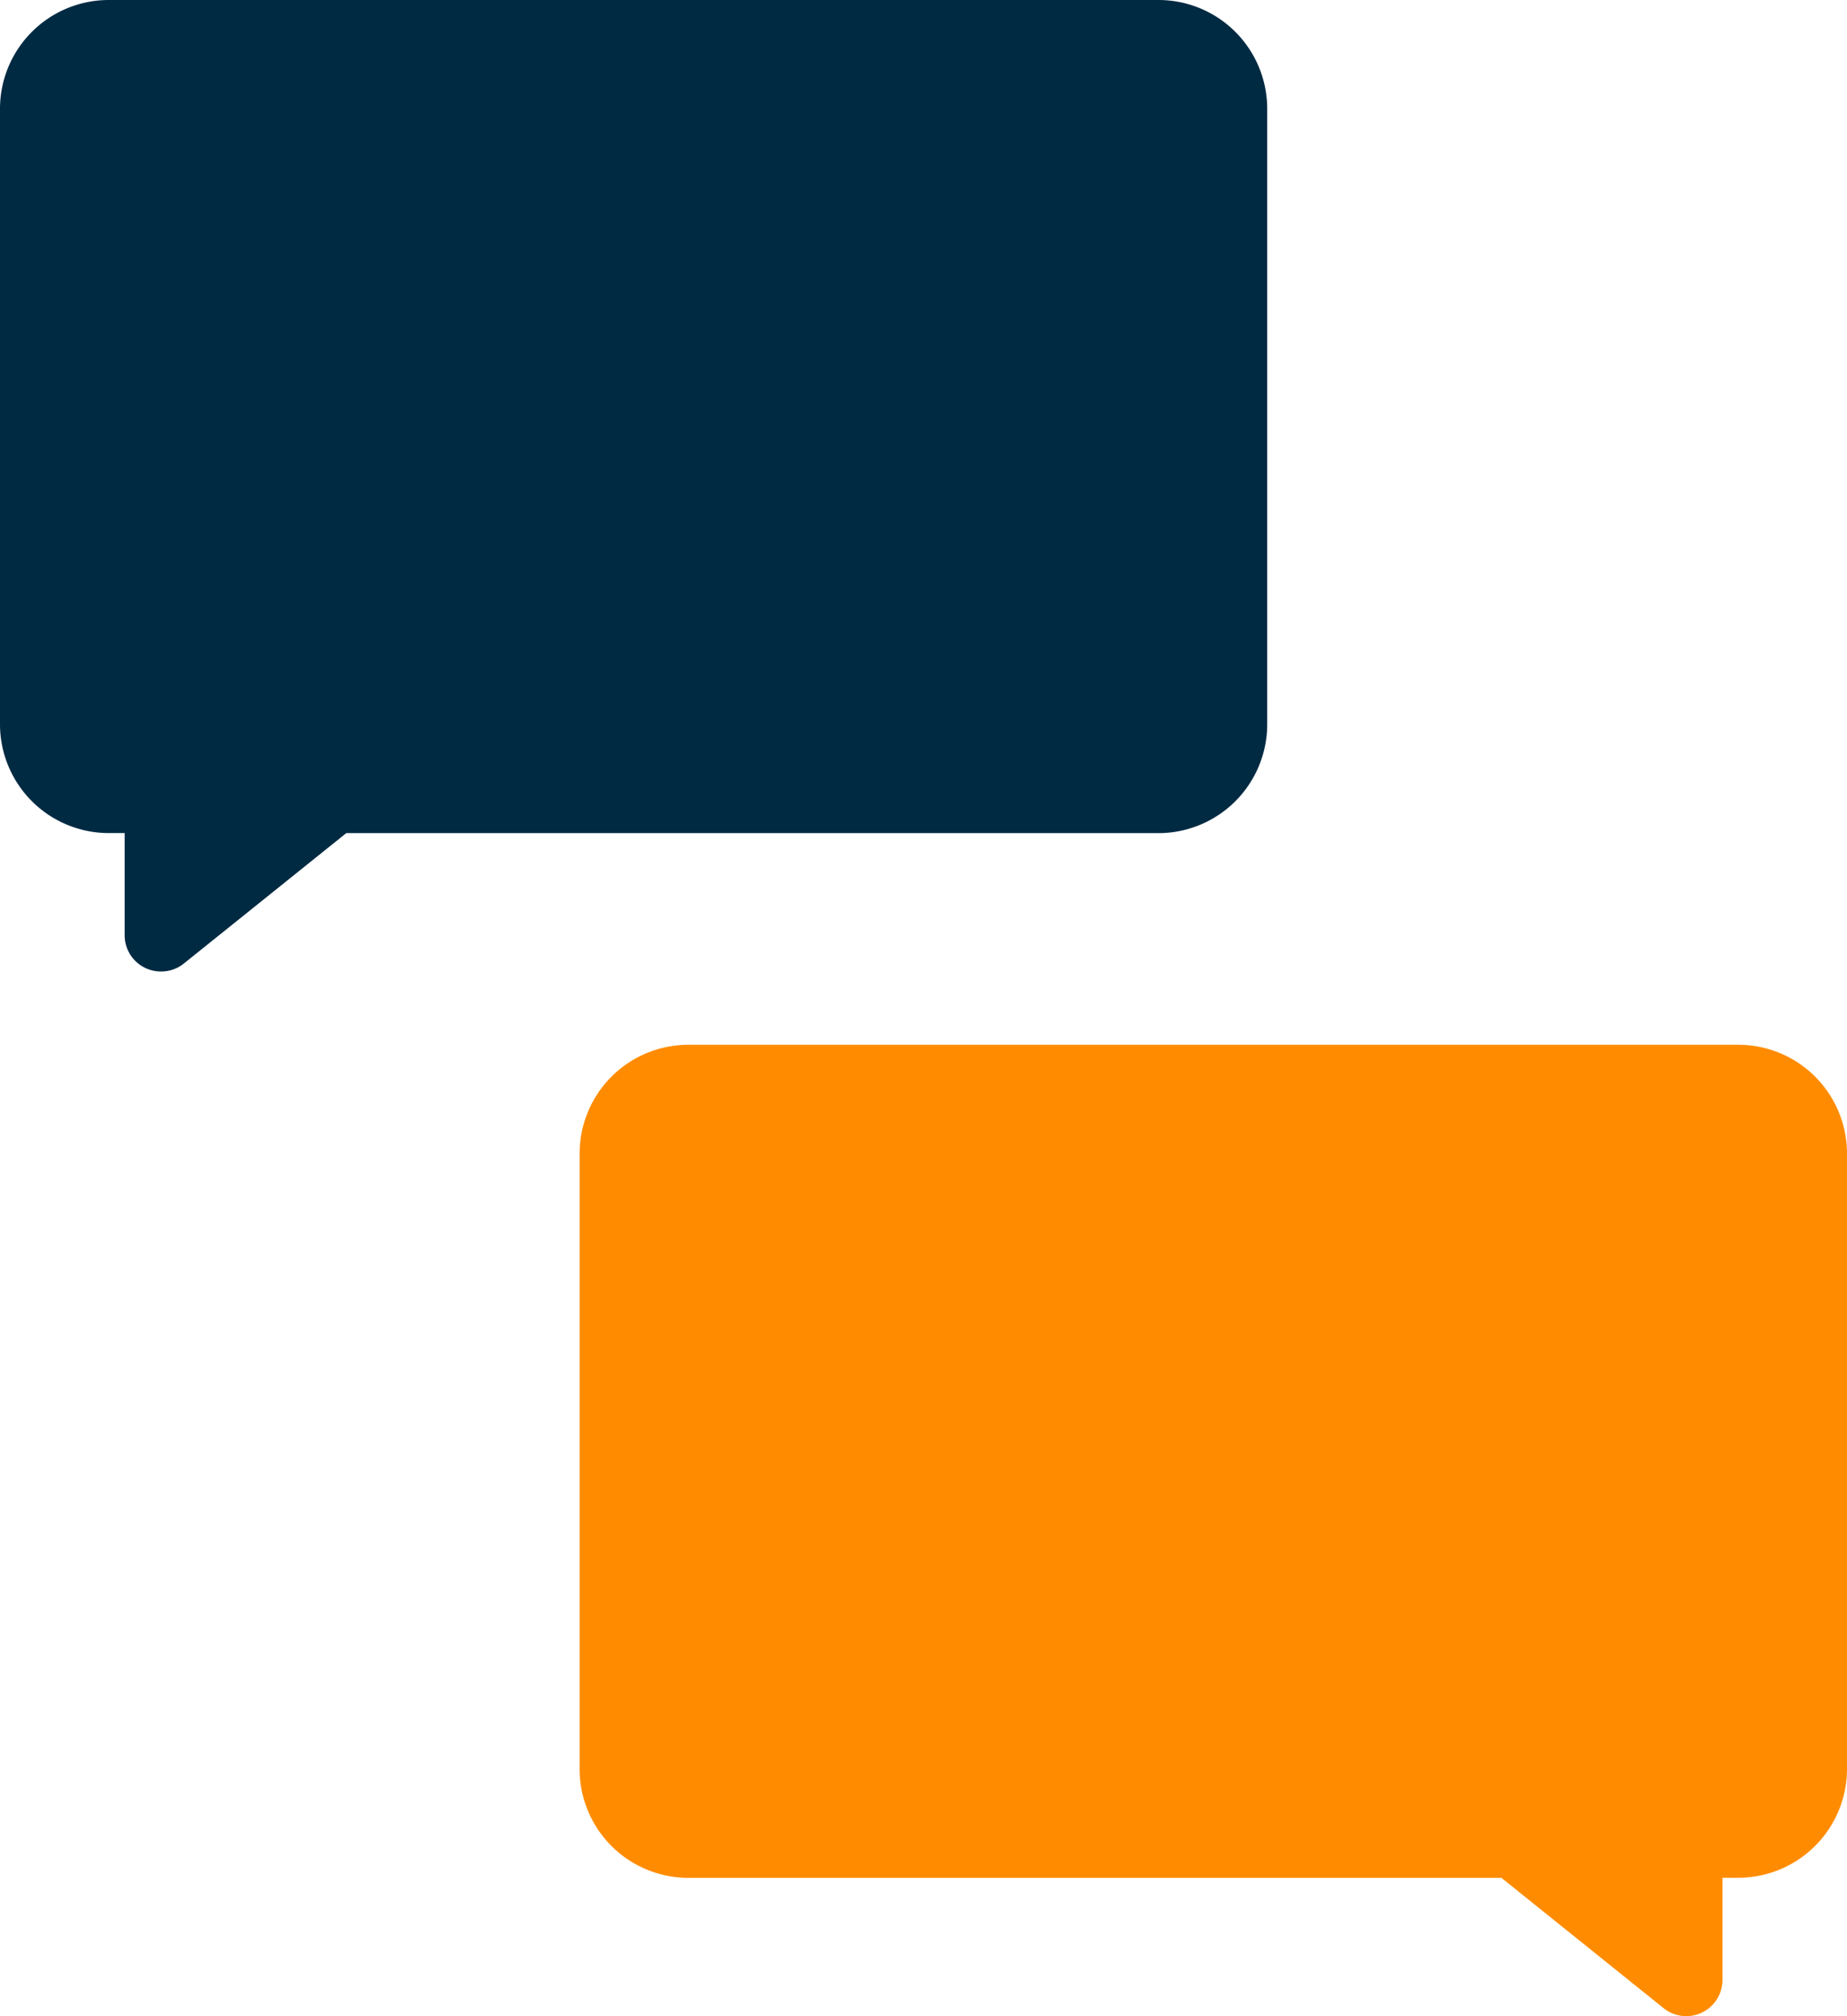
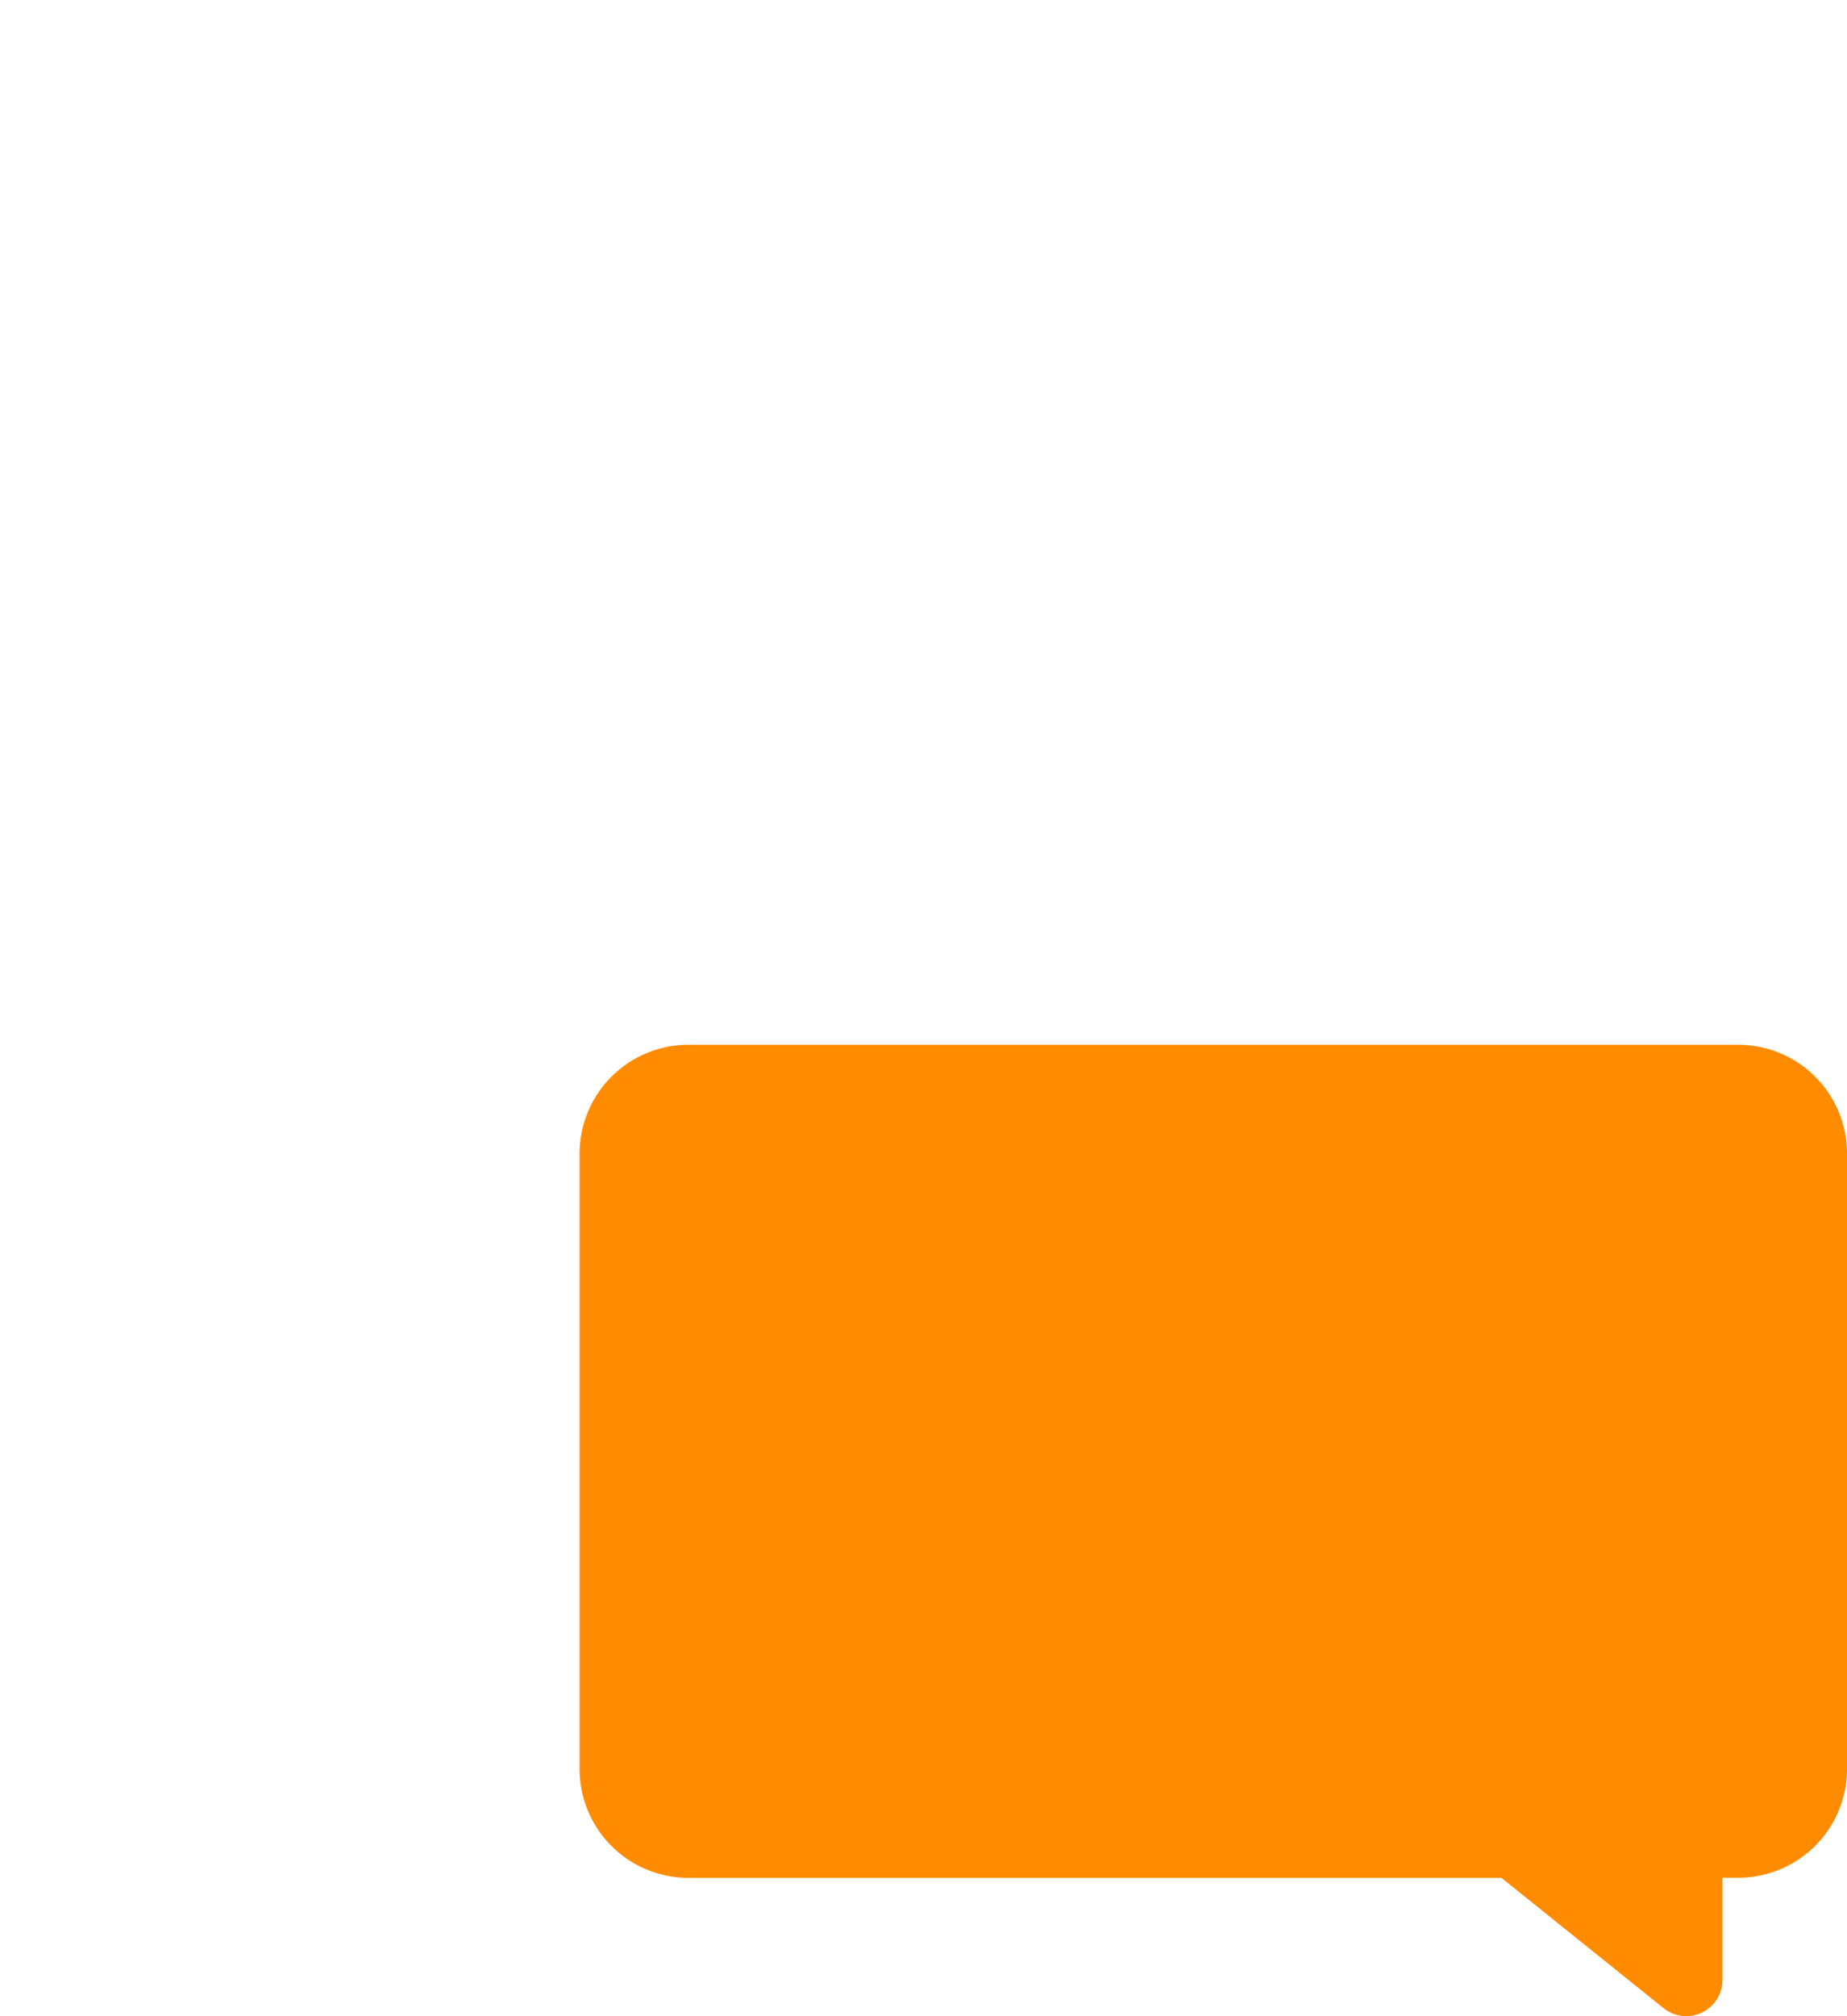
<svg xmlns="http://www.w3.org/2000/svg" viewBox="0 0 40.005 43.657">
-   <path d="M27.447 15.687V2.353A2.356 2.356 0 0 0 25.094 0H2.353A2.356 2.356 0 0 0 0 2.353v13.333a2.357 2.357 0 0 0 2.352 2.353H2.7v2.214a.784.784 0 0 0 .783.783.783.783 0 0 0 .5-.173L7.5 18.04h17.6a2.357 2.357 0 0 0 2.347-2.353z" fill="#002a42" />
  <path d="M37.643 22.623H14.907a2.357 2.357 0 0 0-2.353 2.352v13.333a2.356 2.356 0 0 0 2.353 2.354H32.52l3.514 2.823a.789.789 0 0 0 .491.172.785.785 0 0 0 .783-.785V40.66h.344a2.356 2.356 0 0 0 2.353-2.353V24.979a2.356 2.356 0 0 0-2.356-2.356z" fill="#ff8c00" />
</svg>